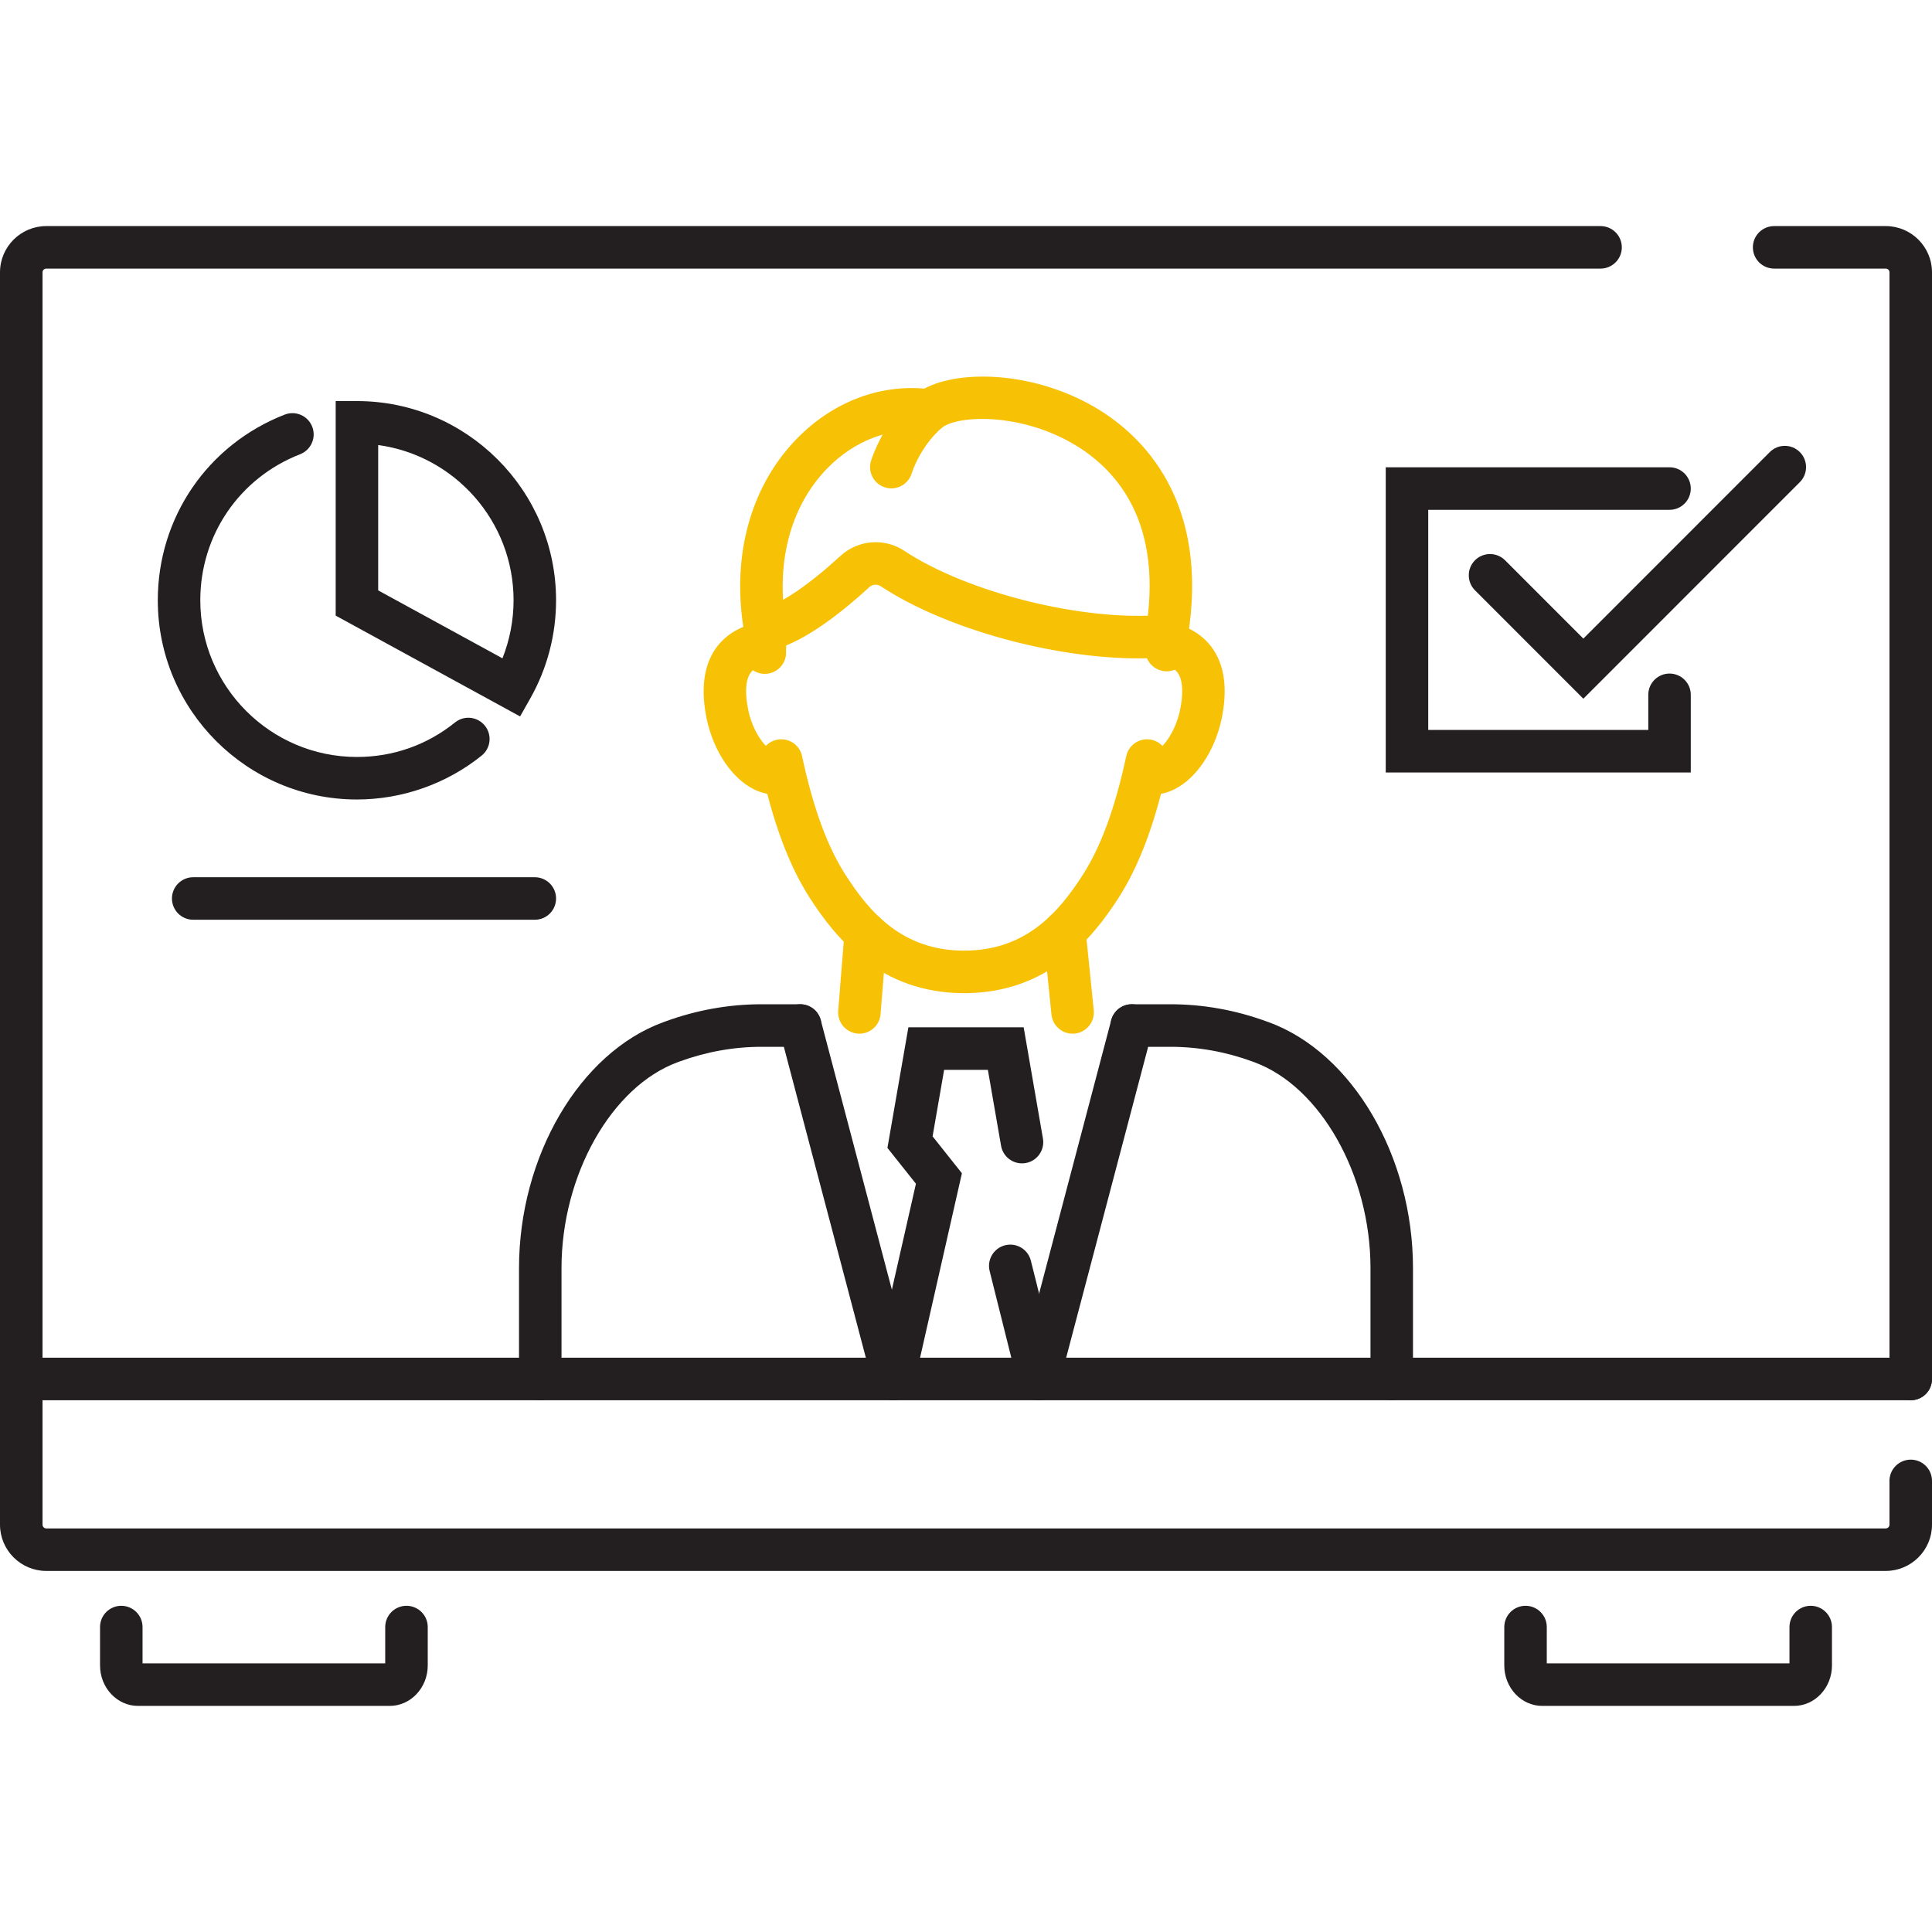
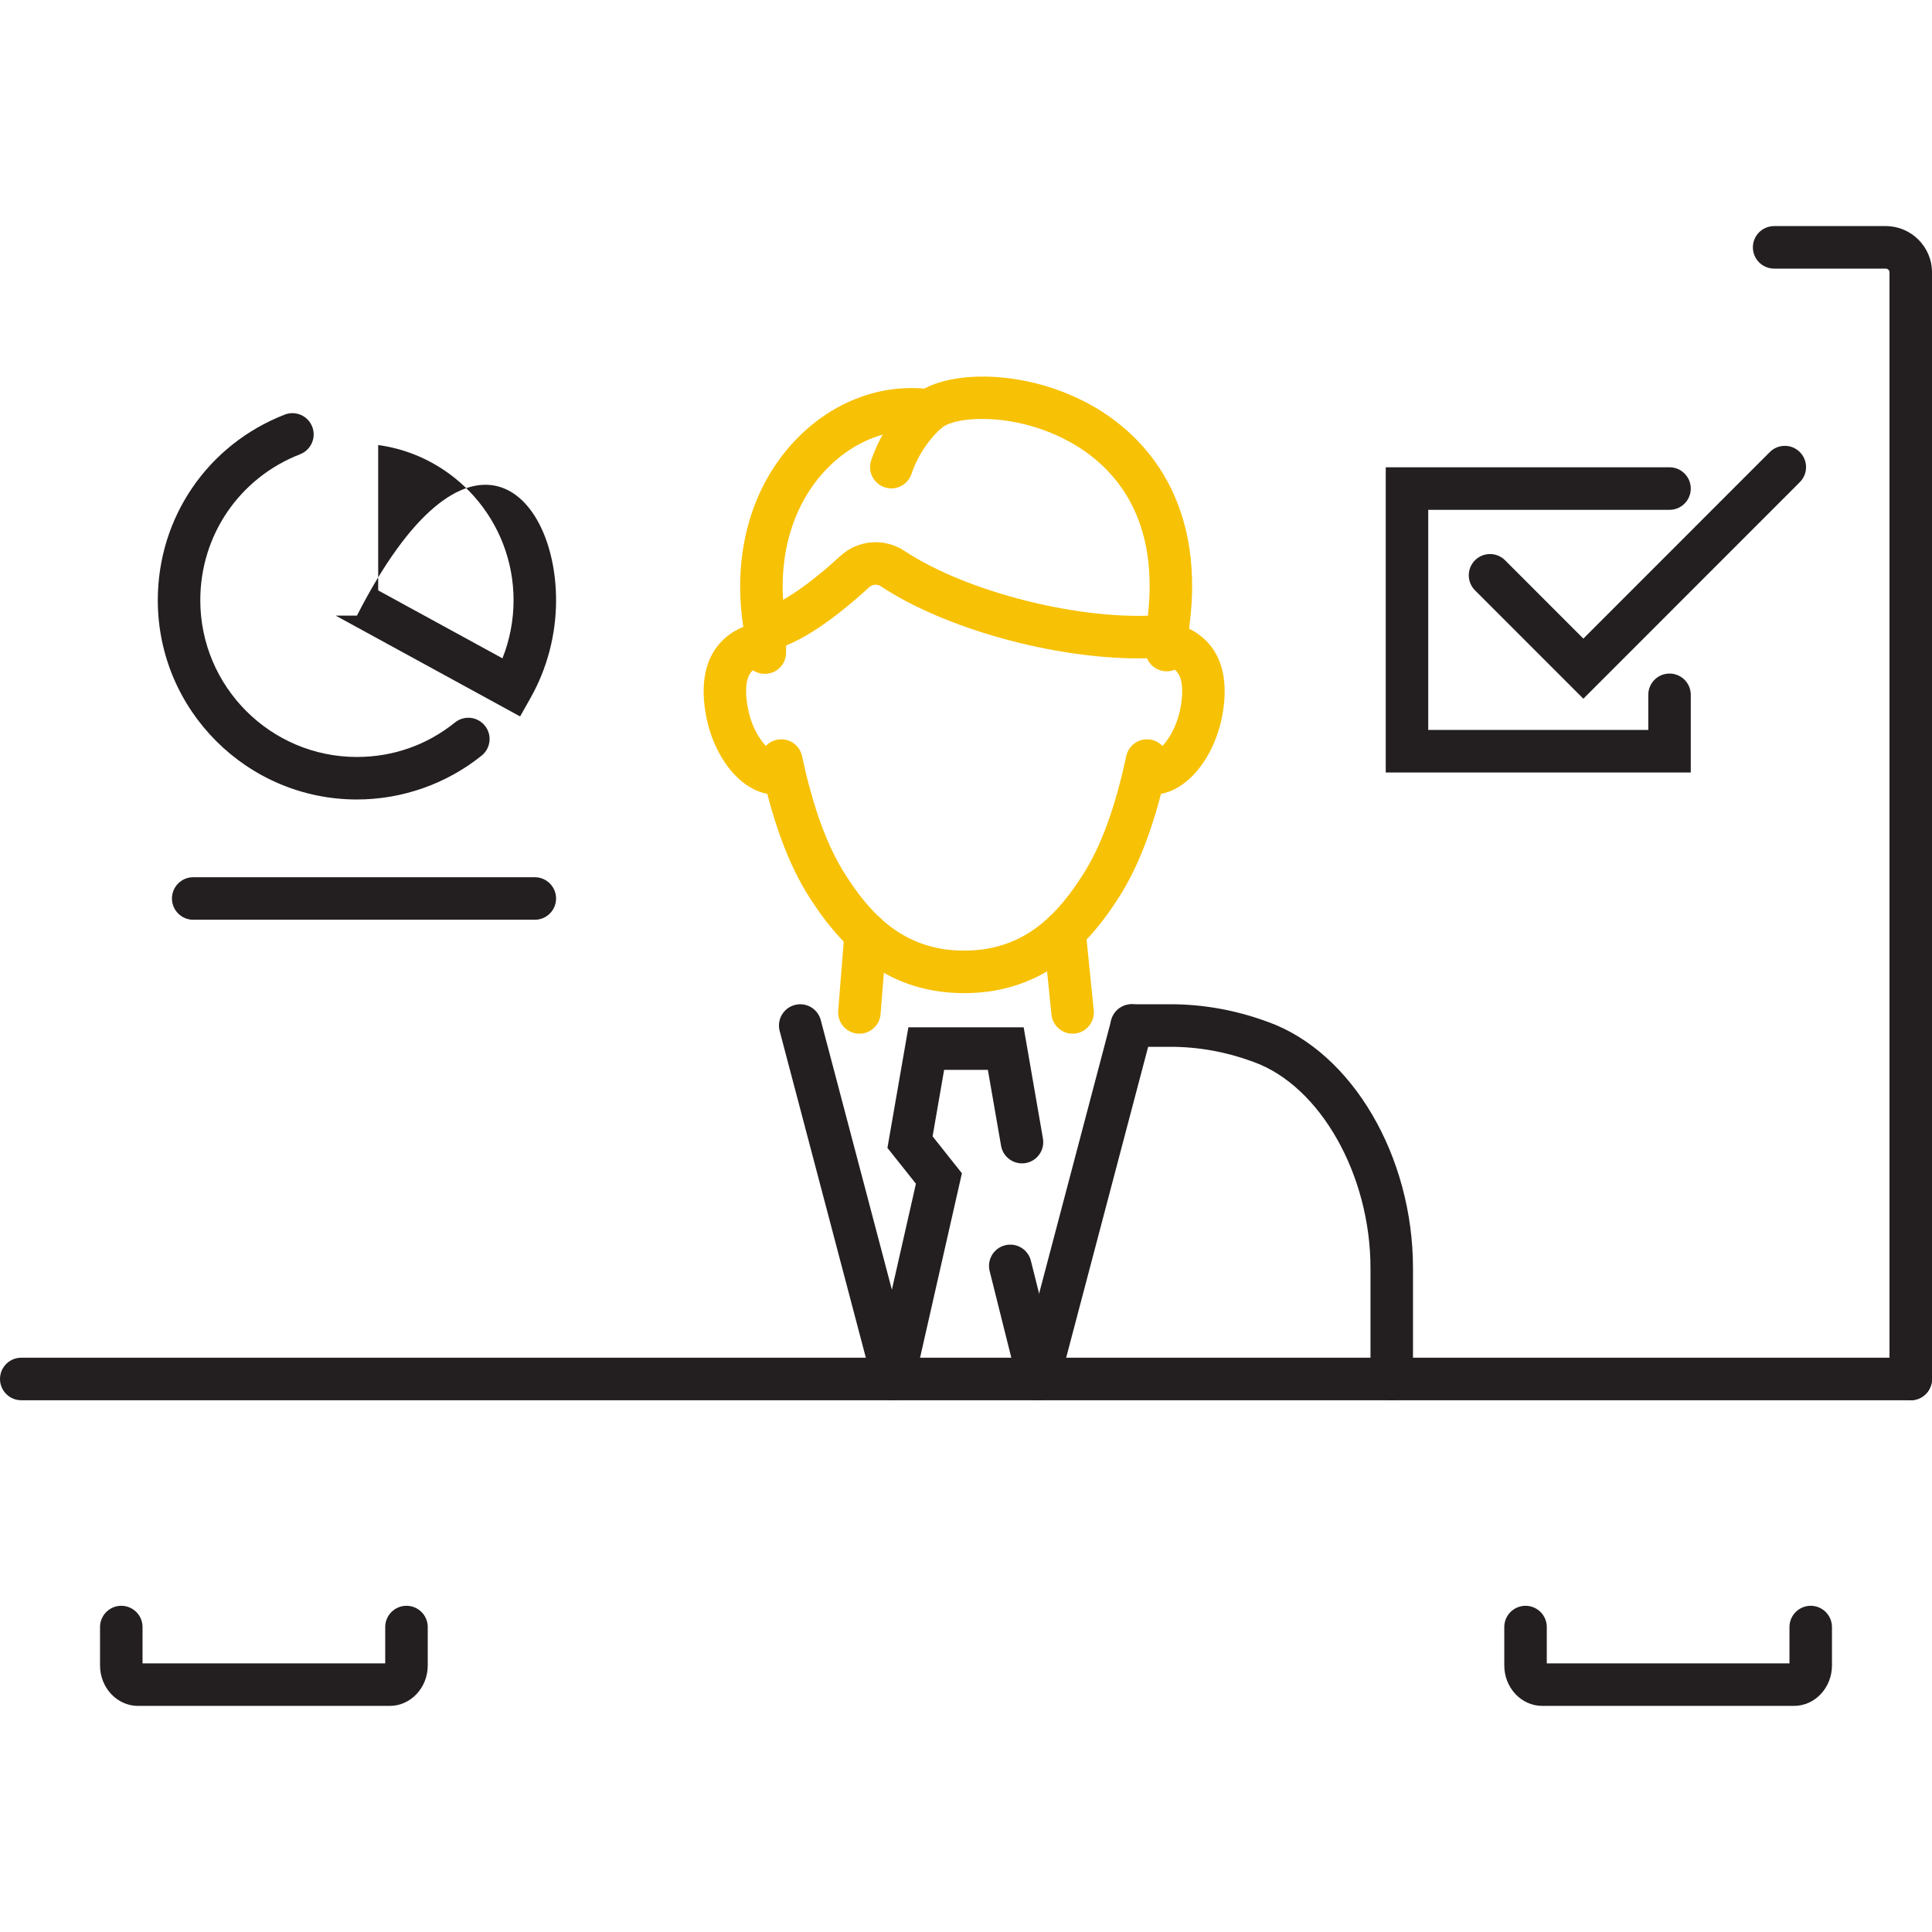
<svg xmlns="http://www.w3.org/2000/svg" width="250" height="250" viewBox="0 0 250 250" fill="none">
  <path d="M98.968 87.196C97.463 87.196 96.238 85.989 96.218 84.484L96.214 84.097V84.04C96.238 83.257 96.26 82.487 96.284 81.734C94.63 72.081 97.067 63.032 103.004 56.877C107.578 52.127 113.578 49.763 119.601 50.286C124.362 47.744 134.129 48.11 142.067 52.933C147.693 56.349 156.654 64.745 153.668 82.634C153.682 83.1 153.697 83.569 153.71 84.043C153.749 85.56 152.555 86.824 151.031 86.866C151.007 86.866 150.985 86.866 150.962 86.866C149.475 86.866 148.25 85.687 148.211 84.191C148.198 83.629 148.178 83.079 148.165 82.535L148.156 82.251L148.202 81.979C150.645 67.855 144.661 60.943 139.214 57.636C132.192 53.371 124.02 53.711 121.91 55.319L120.991 56.017L119.855 55.853C115.262 55.197 110.559 56.962 106.961 60.693C102.209 65.628 100.307 73.048 101.75 81.054L101.801 81.341L101.792 81.634C101.764 82.451 101.737 83.285 101.713 84.14L101.717 84.409C101.737 85.932 100.525 87.177 99.001 87.196C98.992 87.196 98.977 87.196 98.968 87.196Z" fill="#F7C105" />
  <path d="M147.33 85.195C136.29 85.195 122.312 81.369 114.002 75.879C113.512 75.553 112.898 75.595 112.478 75.988C109.116 79.071 104.258 82.973 100.198 84.034C98.732 84.421 97.227 83.539 96.84 82.073C96.459 80.601 97.336 79.095 98.808 78.714C101.09 78.119 104.715 75.647 108.754 71.935C111.036 69.835 114.44 69.572 117.039 71.289C125.202 76.69 140.124 80.407 150.311 79.576C151.838 79.455 153.15 80.582 153.271 82.097C153.395 83.61 152.267 84.935 150.753 85.064C149.655 85.153 148.509 85.195 147.33 85.195Z" fill="#F7C105" />
  <path d="M115.338 63.198C115.044 63.198 114.748 63.15 114.45 63.047C113.013 62.557 112.243 60.994 112.733 59.556C114.643 53.965 118.421 51.054 118.581 50.936C119.794 50.017 121.52 50.259 122.433 51.471C123.349 52.677 123.113 54.391 121.916 55.31C121.841 55.373 119.265 57.443 117.94 61.335C117.554 62.476 116.483 63.198 115.338 63.198Z" fill="#F7C105" />
  <path d="M111.206 133.758C111.136 133.758 111.061 133.752 110.985 133.749C109.471 133.625 108.344 132.301 108.462 130.785L109.283 120.581C109.401 119.066 110.725 117.936 112.243 118.057C113.758 118.18 114.885 119.505 114.762 121.021L113.945 131.225C113.833 132.667 112.627 133.758 111.206 133.758Z" fill="#F7C105" />
  <path d="M180.091 181.192C178.573 181.192 177.341 179.961 177.341 178.438V164.1C177.341 152.047 170.871 140.589 162.298 137.446L162.067 137.361C158.619 136.097 155.045 135.457 151.448 135.457H146.452C144.933 135.457 143.703 134.224 143.703 132.706C143.703 131.182 144.933 129.95 146.452 129.95H151.448C155.692 129.95 159.903 130.706 163.958 132.196L164.19 132.277C174.998 136.239 182.84 149.623 182.84 164.1V178.438C182.84 179.961 181.609 181.192 180.091 181.192Z" fill="#231F20" />
  <path d="M138.794 133.758C137.398 133.758 136.206 132.7 136.059 131.285L135.003 120.85C134.847 119.341 135.946 117.991 137.461 117.836C138.973 117.68 140.321 118.784 140.472 120.299L141.53 130.729C141.685 132.238 140.587 133.588 139.072 133.743C138.978 133.752 138.884 133.758 138.794 133.758Z" fill="#F7C105" />
  <path d="M100.302 102.812C99.374 102.812 98.421 102.576 97.502 102.108C94.715 100.693 92.403 97.287 91.484 93.211C90.674 89.414 91.009 86.376 92.46 84.14C93.678 82.275 95.577 81.063 98.11 80.535C99.6 80.229 101.052 81.181 101.364 82.668C101.675 84.153 100.719 85.612 99.232 85.923C97.653 86.247 97.215 86.923 97.067 87.144C96.45 88.097 96.375 89.786 96.856 92.032C97.629 95.447 99.647 97.311 100.299 97.311C101.695 96.707 103.283 97.357 103.887 98.75C104.492 100.146 103.821 101.769 102.43 102.372C101.75 102.665 101.034 102.812 100.302 102.812Z" fill="#F7C105" />
  <path d="M124.759 128.512C113.936 128.512 108.168 121.464 104.77 116.166C102.049 111.926 99.969 106.307 98.407 98.99C98.087 97.505 99.035 96.042 100.52 95.725C102.005 95.405 103.468 96.354 103.785 97.838C105.208 104.499 107.043 109.52 109.401 113.195C112.512 118.049 116.772 123.011 124.759 123.011C132.749 123.011 137.008 118.049 140.119 113.195C142.477 109.52 144.312 104.499 145.736 97.838C146.053 96.354 147.519 95.41 149 95.725C150.485 96.042 151.434 97.505 151.113 98.99C149.551 106.307 147.471 111.926 144.75 116.166C141.352 121.464 135.584 128.512 124.759 128.512Z" fill="#F7C105" />
  <path d="M149.217 102.812C148.486 102.812 147.769 102.665 147.09 102.372C145.699 101.769 145.058 100.15 145.66 98.76C146.265 97.363 147.882 96.722 149.278 97.325C149.871 97.311 151.89 95.447 152.674 91.995C153.145 89.786 153.069 88.097 152.452 87.145C152.305 86.924 151.867 86.247 150.288 85.923C148.801 85.612 147.849 84.153 148.156 82.668C148.468 81.176 149.928 80.229 151.41 80.535C153.943 81.064 155.842 82.275 157.059 84.14C158.517 86.376 158.846 89.414 158.045 93.178C157.116 97.287 154.805 100.694 152.018 102.108C151.098 102.576 150.146 102.812 149.217 102.812Z" fill="#F7C105" />
  <path d="M134.39 181.192C133.154 181.192 132.032 180.357 131.72 179.107L128.06 164.474C127.693 163.002 128.585 161.506 130.06 161.138C131.536 160.766 133.026 161.661 133.395 163.138L137.059 177.773C137.427 179.245 136.53 180.738 135.06 181.107C134.833 181.164 134.607 181.192 134.39 181.192Z" fill="#231F20" />
  <path d="M134.389 181.192C134.159 181.192 133.923 181.159 133.688 181.098C132.219 180.711 131.342 179.206 131.729 177.74L143.793 132.003C144.181 130.531 145.684 129.654 147.155 130.044C148.622 130.431 149.499 131.936 149.112 133.404L137.05 179.14C136.723 180.376 135.611 181.192 134.389 181.192Z" fill="#231F20" />
-   <path d="M69.909 181.192C68.391 181.192 67.16 179.961 67.16 178.438V164.1C67.16 149.623 75.002 136.239 85.81 132.281L86.042 132.196C90.097 130.706 94.31 129.95 98.555 129.95H103.549C105.066 129.95 106.297 131.182 106.297 132.706C106.297 134.224 105.066 135.457 103.549 135.457H98.555C94.955 135.457 91.385 136.097 87.933 137.361L87.702 137.446C79.129 140.589 72.659 152.047 72.659 164.1V178.438C72.659 179.961 71.427 181.192 69.909 181.192Z" fill="#231F20" />
  <path d="M115.61 181.192C115.413 181.192 115.205 181.168 115.003 181.122C113.521 180.787 112.593 179.309 112.926 177.828L118.521 153.174L114.833 148.538L117.545 132.933H132.461L134.955 147.32C135.215 148.816 134.214 150.24 132.72 150.499C131.224 150.759 129.797 149.759 129.537 148.259L127.83 138.437H122.17L120.676 147.042L124.471 151.82L118.294 179.046C118.002 180.325 116.871 181.192 115.61 181.192Z" fill="#231F20" />
  <path d="M115.611 181.192C114.389 181.192 113.277 180.376 112.951 179.14L100.888 133.404C100.502 131.936 101.378 130.431 102.844 130.044C104.316 129.654 105.822 130.531 106.206 132.003L118.271 177.74C118.658 179.206 117.781 180.711 116.315 181.098C116.079 181.159 115.843 181.192 115.611 181.192Z" fill="#231F20" />
  <path d="M218.786 99.957H179.314V60.466H216.036C217.556 60.466 218.786 61.702 218.786 63.222C218.786 64.74 217.556 65.972 216.036 65.972H184.813V94.456H213.288V89.909C213.288 88.389 214.518 87.159 216.036 87.159C217.556 87.159 218.786 88.389 218.786 89.909V99.957Z" fill="#231F20" />
  <path d="M204.884 90.414L190.863 76.388C189.793 75.312 189.793 73.571 190.863 72.498C191.939 71.426 193.678 71.426 194.754 72.498L204.884 82.635L229.011 58.499C230.081 57.425 231.826 57.425 232.896 58.499C233.972 59.575 233.972 61.316 232.896 62.391L204.884 90.414Z" fill="#231F20" />
  <path d="M247.252 181.192C245.734 181.192 244.498 179.961 244.498 178.438V35.241C244.498 34.972 244.281 34.757 244.017 34.757H229.576C228.053 34.757 226.822 33.524 226.822 32.006C226.822 30.486 228.053 29.256 229.576 29.256H244.017C247.313 29.256 250 31.94 250 35.241V178.438C250 179.961 248.77 181.192 247.252 181.192Z" fill="#231F20" />
-   <path d="M244.017 203.279H5.984C2.688 203.279 0 200.59 0 197.292V35.241C0 31.94 2.688 29.256 5.984 29.256H207.109C208.629 29.256 209.863 30.486 209.863 32.006C209.863 33.524 208.629 34.757 207.109 34.757H5.984C5.72 34.757 5.503 34.972 5.503 35.241V197.292C5.503 197.558 5.72 197.779 5.984 197.779H244.017C244.281 197.779 244.497 197.558 244.497 197.292V191.628C244.497 190.108 245.734 188.877 247.252 188.877C248.77 188.877 250 190.108 250 191.628V197.292C250 200.59 247.312 203.279 244.017 203.279Z" fill="#231F20" />
  <path d="M247.252 181.191H2.748C1.231 181.191 0 179.961 0 178.438C0 176.918 1.231 175.688 2.748 175.688H247.252C248.77 175.688 250 176.918 250 178.438C250 179.961 248.77 181.191 247.252 181.191Z" fill="#231F20" />
  <path d="M50.432 220.743H17.858C15.152 220.743 12.945 218.394 12.945 215.508V210.539C12.945 209.021 14.176 207.789 15.694 207.789C17.214 207.789 18.445 209.021 18.445 210.539V215.239H49.847V210.539C49.847 209.021 51.078 207.789 52.596 207.789C54.12 207.789 55.35 209.021 55.35 210.539V215.508C55.35 218.394 53.144 220.743 50.432 220.743Z" fill="#231F20" />
  <path d="M232.142 220.743H199.569C196.858 220.743 194.654 218.394 194.654 215.508V210.539C194.654 209.021 195.885 207.789 197.405 207.789C198.923 207.789 200.153 209.021 200.153 210.539V215.239H231.557V210.539C231.557 209.021 232.787 207.789 234.307 207.789C235.825 207.789 237.055 209.021 237.055 210.539V215.508C237.055 218.394 234.849 220.743 232.142 220.743Z" fill="#231F20" />
  <path d="M46.187 103.453C31.979 103.453 20.419 91.889 20.419 77.675C20.419 66.966 26.867 57.536 36.84 53.65C38.255 53.097 39.85 53.801 40.401 55.216C40.954 56.63 40.25 58.225 38.835 58.778C30.987 61.834 25.918 69.251 25.918 77.675C25.918 88.857 35.011 97.952 46.187 97.952C50.861 97.952 55.247 96.41 58.878 93.485C60.063 92.531 61.792 92.72 62.745 93.905C63.699 95.087 63.509 96.819 62.326 97.773C57.774 101.437 52.04 103.453 46.187 103.453Z" fill="#231F20" />
-   <path d="M48.937 76.397L65.017 85.186C65.96 82.813 66.456 80.256 66.456 77.675C66.456 67.429 58.817 58.933 48.937 57.588V76.397ZM67.3 92.706L43.438 79.661V51.899H46.187C60.397 51.899 71.955 63.461 71.955 77.675C71.955 82.12 70.809 86.497 68.635 90.342L67.3 92.706Z" fill="#231F20" />
+   <path d="M48.937 76.397L65.017 85.186C65.96 82.813 66.456 80.256 66.456 77.675C66.456 67.429 58.817 58.933 48.937 57.588V76.397ZM67.3 92.706L43.438 79.661H46.187C60.397 51.899 71.955 63.461 71.955 77.675C71.955 82.12 70.809 86.497 68.635 90.342L67.3 92.706Z" fill="#231F20" />
  <path d="M69.207 119.015H24.998C23.48 119.015 22.25 117.784 22.25 116.265C22.25 114.747 23.48 113.515 24.998 113.515H69.207C70.725 113.515 71.955 114.747 71.955 116.265C71.955 117.784 70.725 119.015 69.207 119.015Z" fill="#231F20" />
</svg>